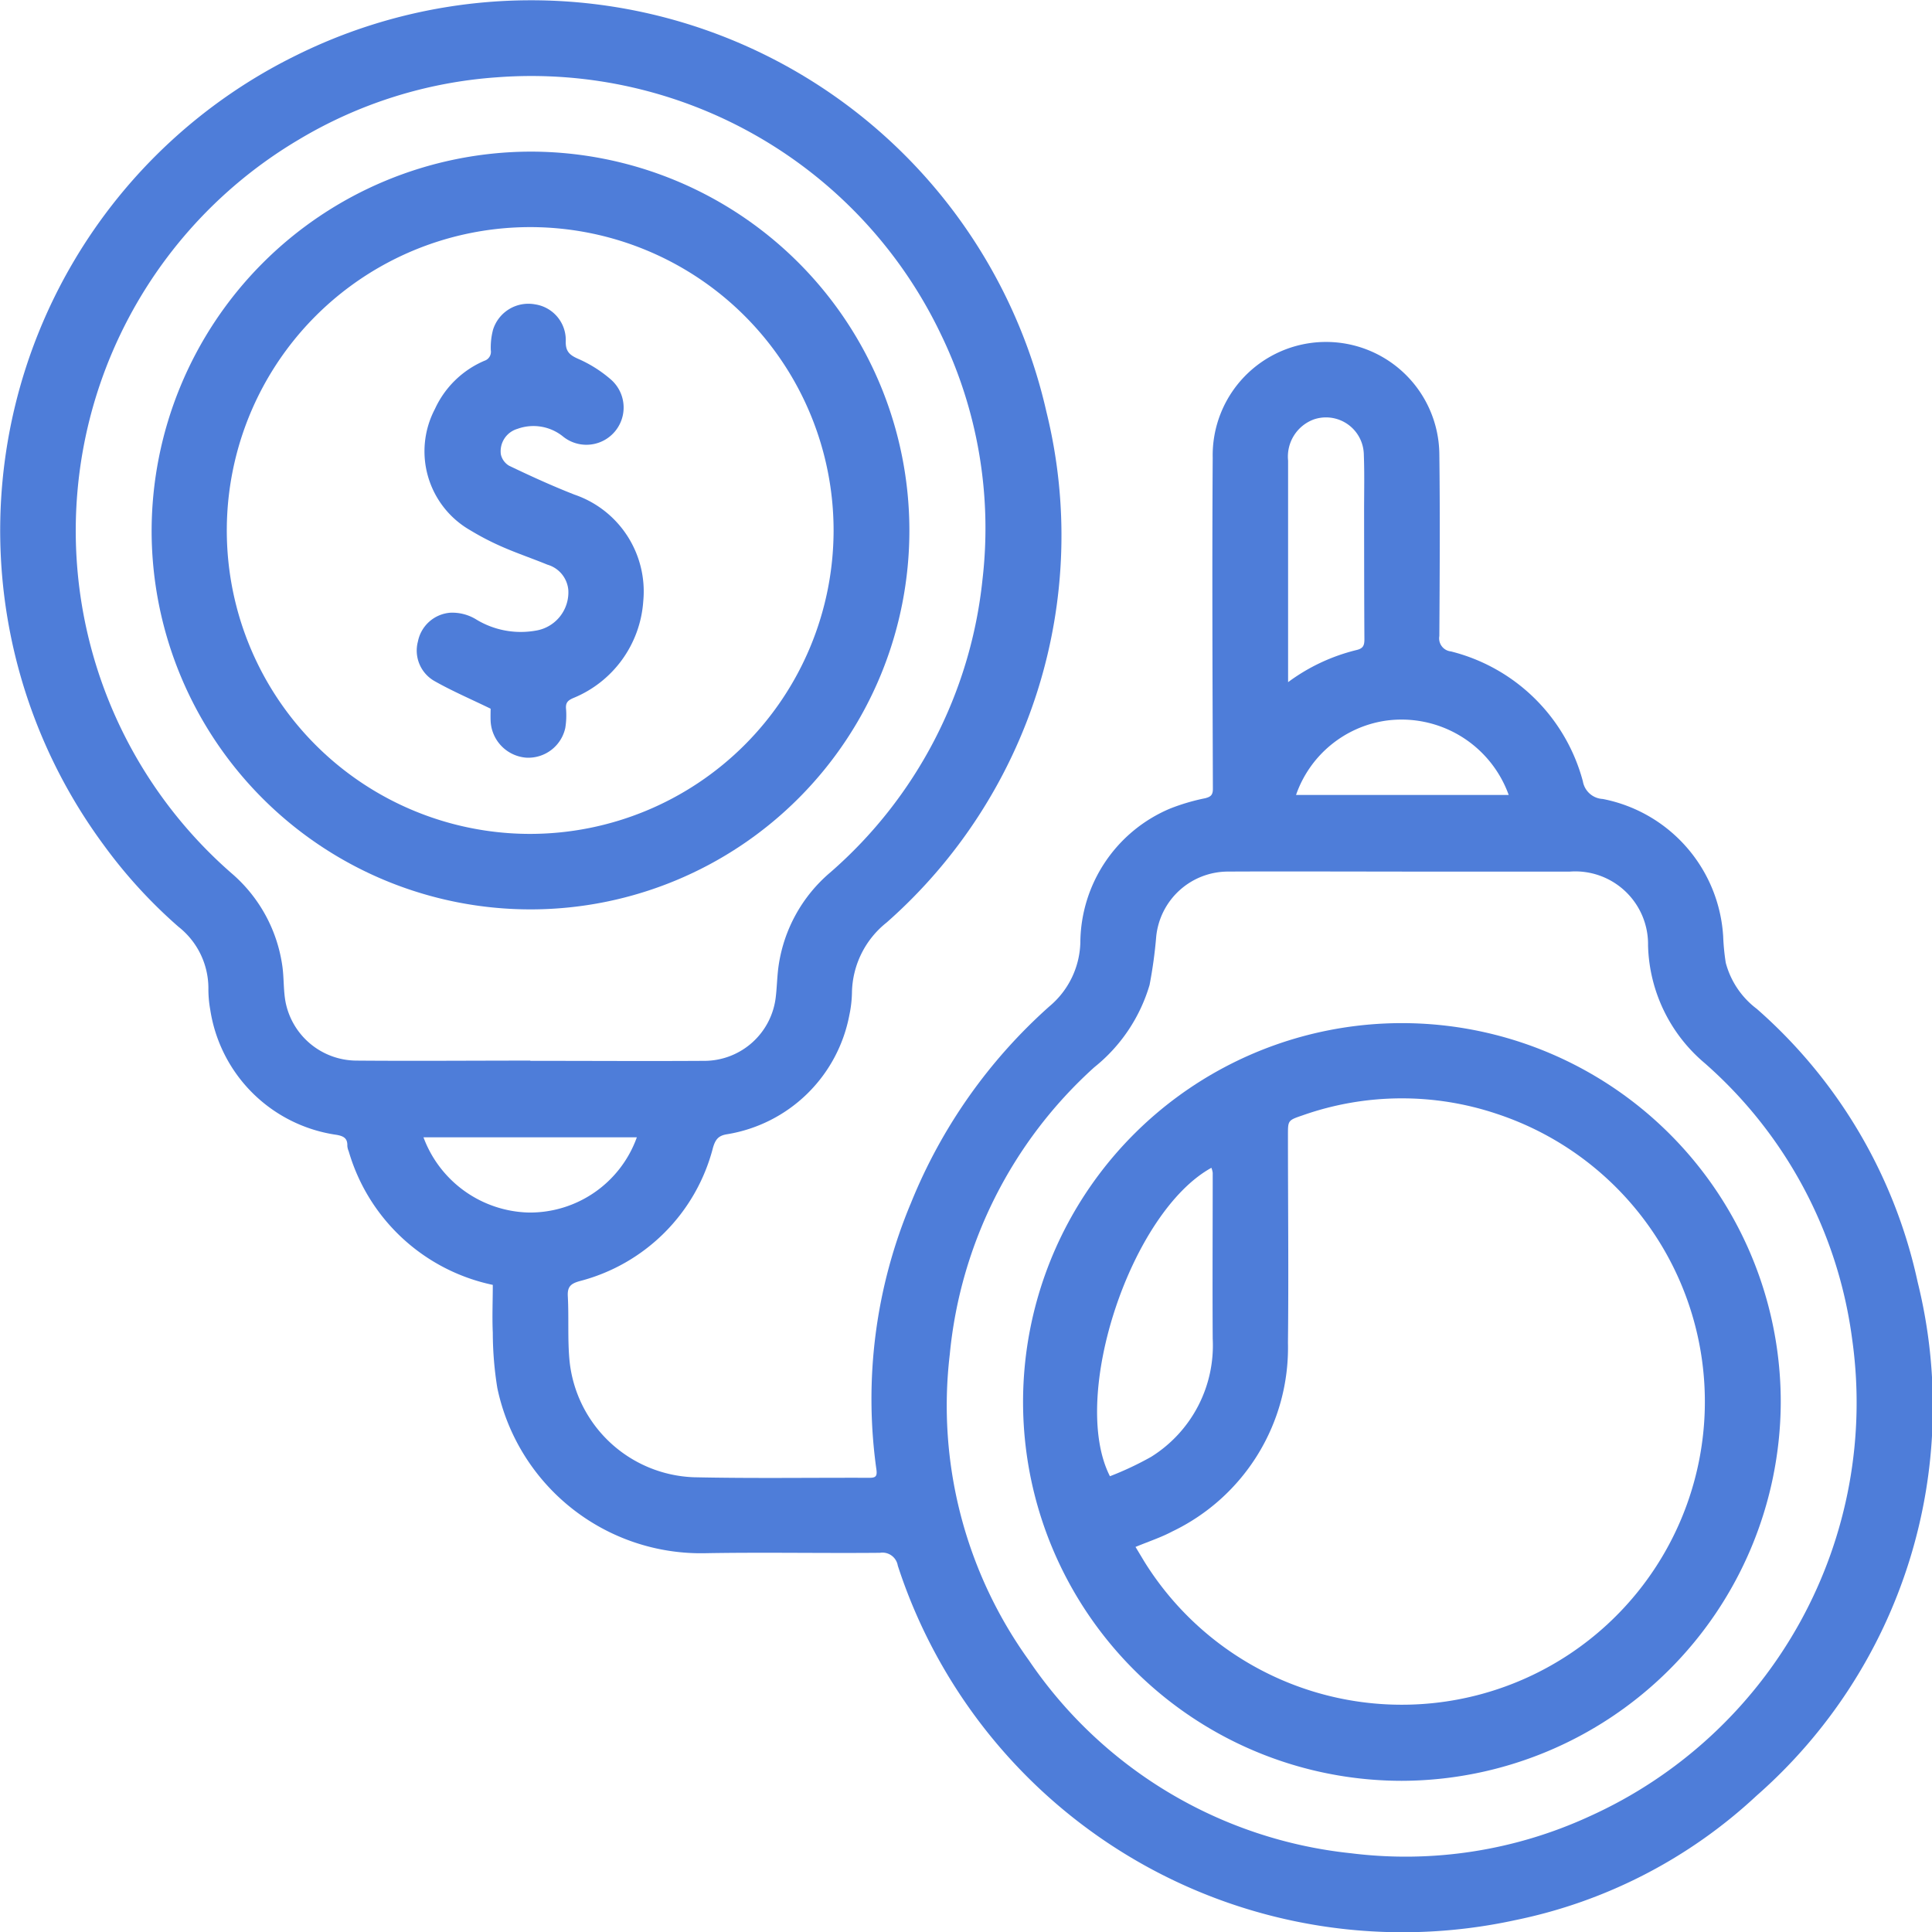
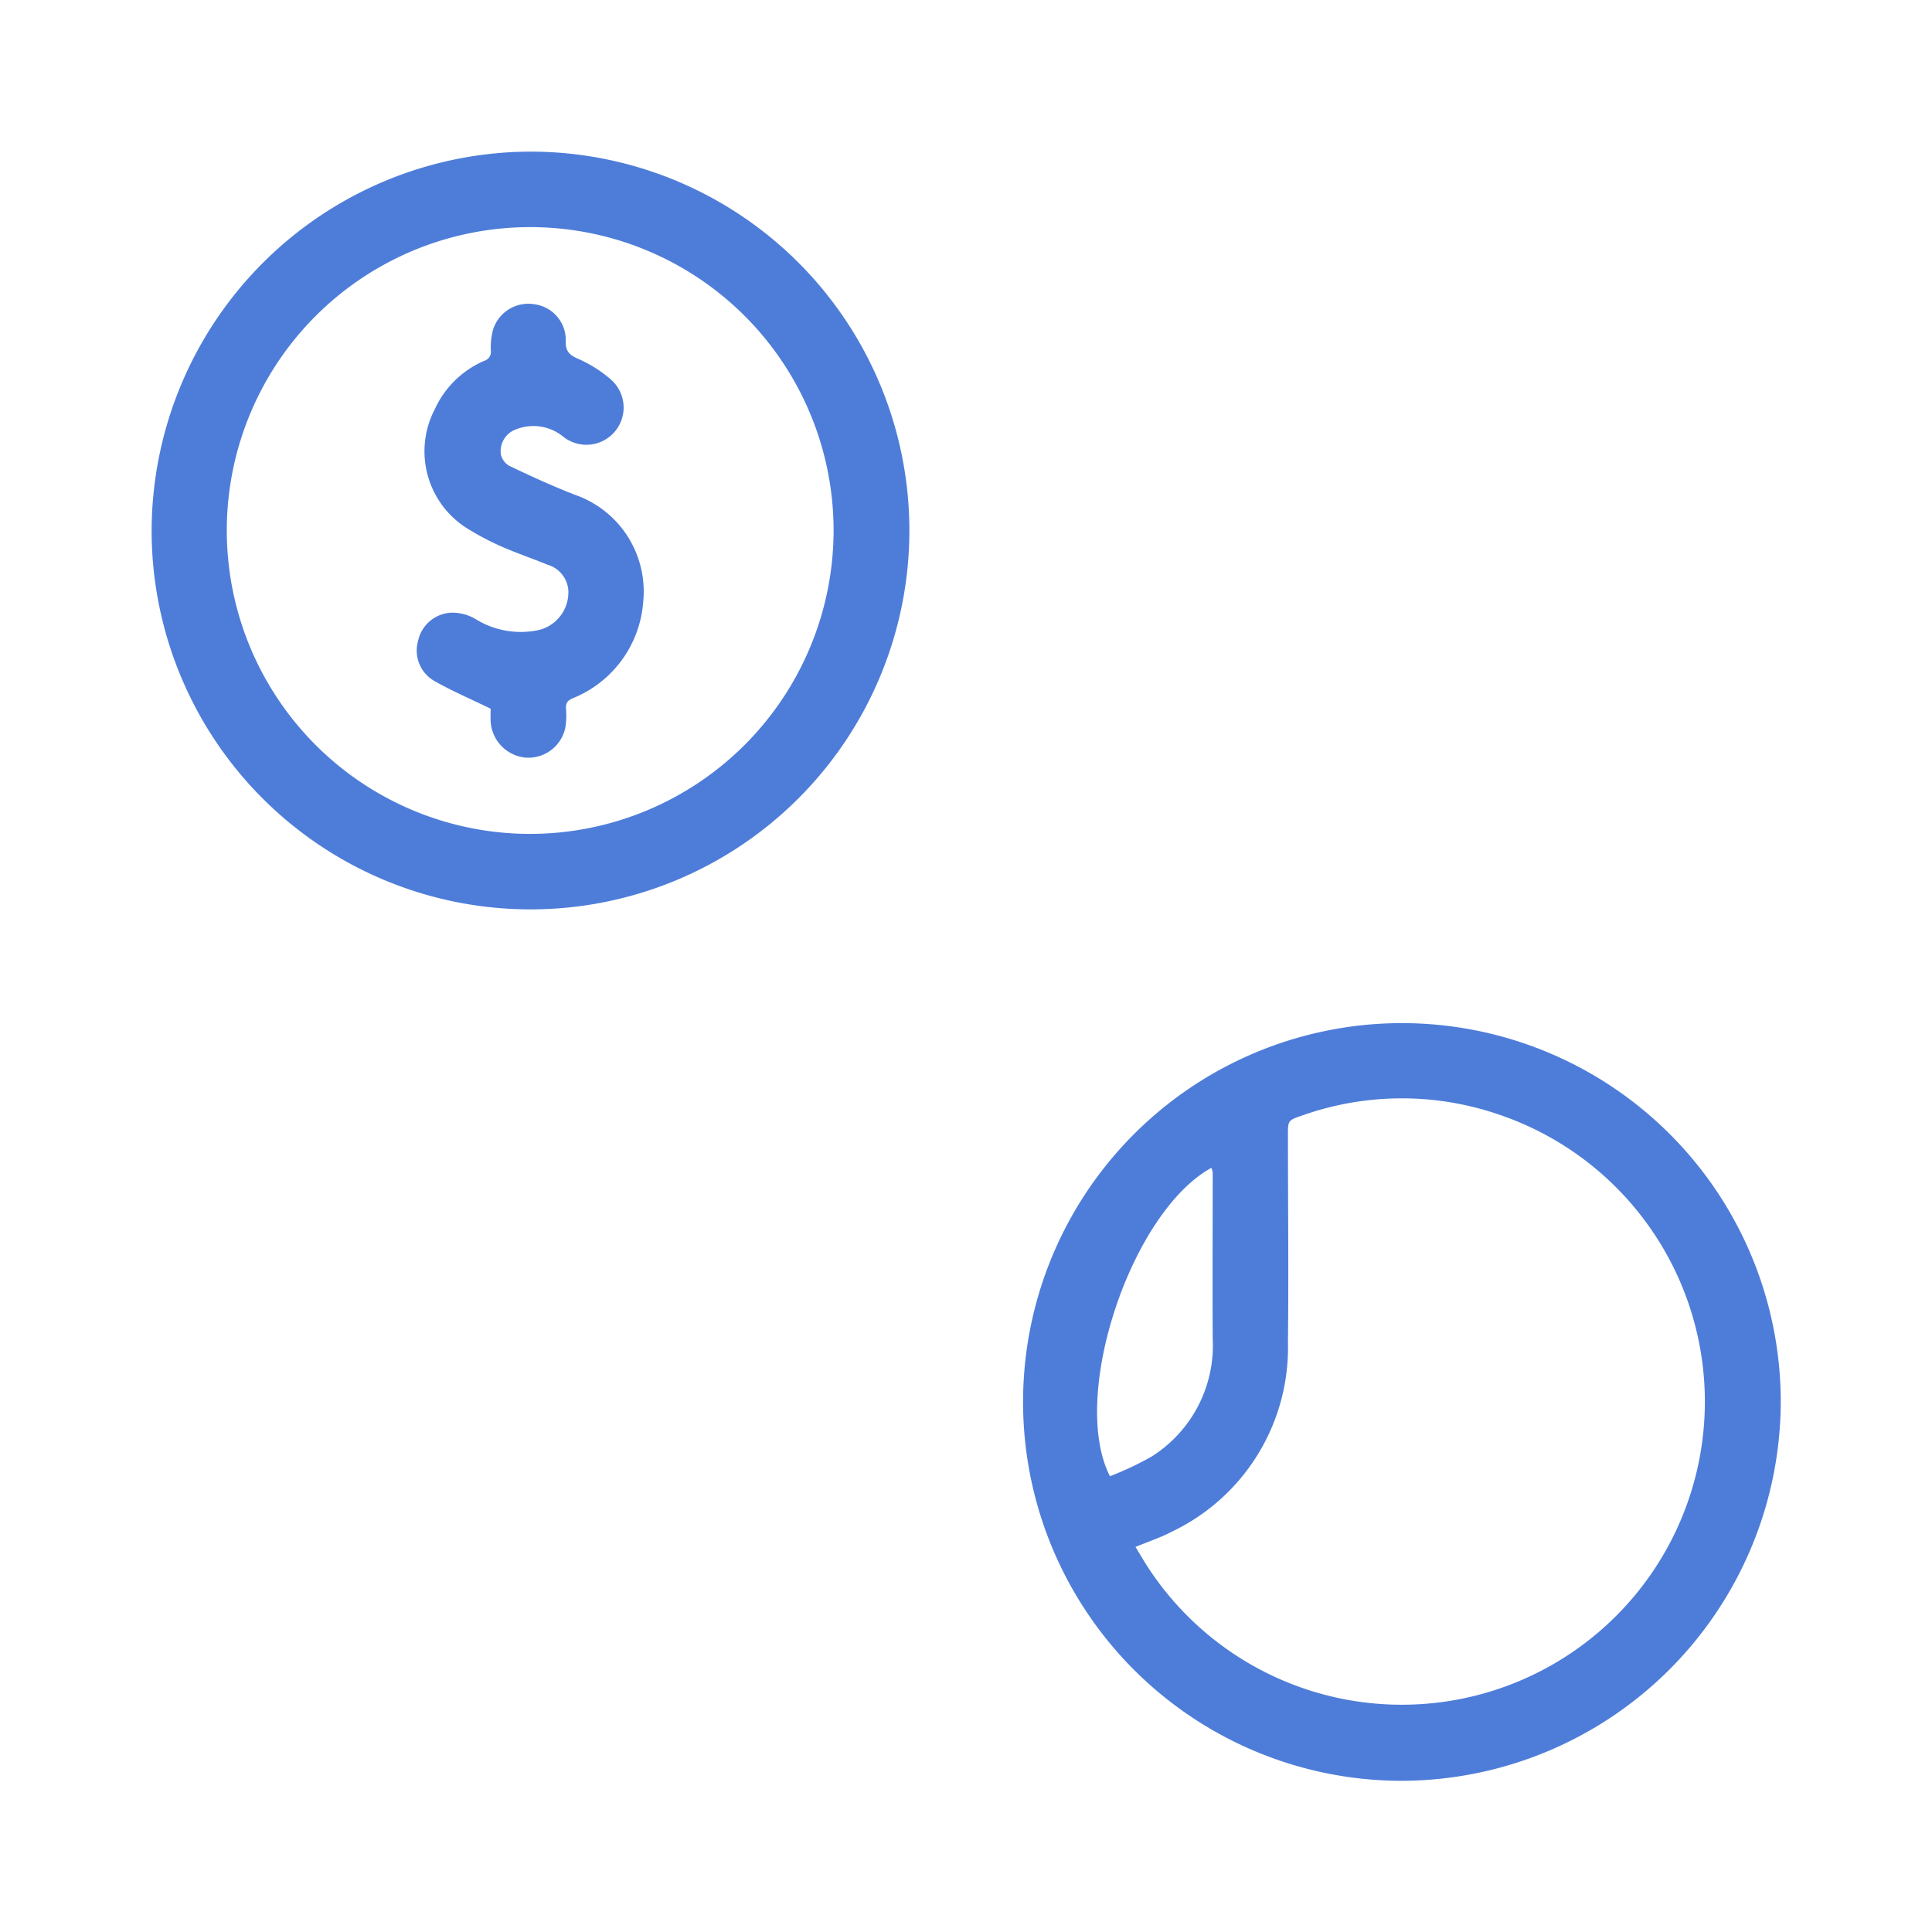
<svg xmlns="http://www.w3.org/2000/svg" height="56.16" viewBox="0 0 56.153 56.16" width="56.153">
  <clipPath id="a">
    <path d="m0 0h56.153v56.16h-56.153z" />
  </clipPath>
  <g clip-path="url(#a)" fill="#4e7dd9">
-     <path d="m14.32 37.344a5.549 5.549 0 0 1 -4.184-3.88.5.5 0 0 1 -.041-.158c.009-.222-.108-.286-.312-.322a4.334 4.334 0 0 1 -3.672-3.636 3.373 3.373 0 0 1 -.054-.627 2.275 2.275 0 0 0 -.87-1.785 14.414 14.414 0 0 1 -2.177-2.382 15.387 15.387 0 0 1 5.617-22.954 15.358 15.358 0 0 1 21.787 10.37 14.991 14.991 0 0 1 -4.646 14.844 2.655 2.655 0 0 0 -1.006 2.033 3.443 3.443 0 0 1 -.075.652 4.325 4.325 0 0 1 -3.546 3.466c-.255.038-.345.144-.418.391a5.393 5.393 0 0 1 -3.878 3.88c-.251.072-.356.157-.342.433.034.629-.01 1.264.051 1.889a3.77 3.77 0 0 0 3.614 3.378c1.7.037 3.4.01 5.1.016.177 0 .232-.038.205-.238a14.706 14.706 0 0 1 1.006-7.755 15.333 15.333 0 0 1 4.021-5.709 2.5 2.5 0 0 0 .9-1.859 4.256 4.256 0 0 1 2.611-3.891 6 6 0 0 1 1.019-.3c.152-.04.223-.088.222-.272-.01-3.208-.025-6.416-.005-9.623a3.294 3.294 0 1 1 6.587-.109c.022 1.763.011 3.528 0 5.291a.381.381 0 0 0 .336.446 5.3 5.3 0 0 1 3.836 3.777.618.618 0 0 0 .578.512 4.335 4.335 0 0 1 3.5 4 6.531 6.531 0 0 0 .075.762 2.466 2.466 0 0 0 .9 1.337 14.675 14.675 0 0 1 4.677 7.941 15.047 15.047 0 0 1 -4.685 14.932 14.554 14.554 0 0 1 -7 3.612 15.426 15.426 0 0 1 -17.957-10.301.452.452 0 0 0 -.519-.373c-1.7.016-3.4-.019-5.1.012a6.045 6.045 0 0 1 -6.02-4.8 10.167 10.167 0 0 1 -.132-1.607c-.021-.464 0-.929 0-1.391m26.426-12.014c-1.681 0-3.363-.008-5.044 0a2.1 2.1 0 0 0 -2.1 1.889 13.266 13.266 0 0 1 -.193 1.406 4.8 4.8 0 0 1 -1.607 2.393 12.888 12.888 0 0 0 -4.2 8.345 12.668 12.668 0 0 0 2.3 8.893 12.931 12.931 0 0 0 9.359 5.606 12.779 12.779 0 0 0 6.916-1.064 13.19 13.19 0 0 0 7.651-13.887 12.9 12.9 0 0 0 -4.284-8.013 4.623 4.623 0 0 1 -1.647-3.42 2.115 2.115 0 0 0 -2.275-2.147q-2.439 0-4.879 0m-25.334 5.5c1.7 0 3.4.011 5.1 0a2.093 2.093 0 0 0 2.033-1.835c.036-.29.04-.583.077-.872a4.377 4.377 0 0 1 1.518-2.776 13.069 13.069 0 0 0 4.415-8.5 12.912 12.912 0 0 0 -1.2-7.117 13.192 13.192 0 0 0 -12.9-7.487 12.949 12.949 0 0 0 -5.77 1.811 13.209 13.209 0 0 0 -1.952 21.327 4.346 4.346 0 0 1 1.467 2.652c.057.36.033.733.1 1.09a2.111 2.111 0 0 0 2.043 1.7c1.69.014 3.381 0 5.071 0m22.025-11a5.544 5.544 0 0 1 1.983-.932c.2-.045.235-.137.234-.318-.008-1.242-.007-2.484-.009-3.726 0-.548.013-1.1-.008-1.644a1.1 1.1 0 0 0 -1.444-1.019 1.151 1.151 0 0 0 -.757 1.2q0 2.931 0 5.863v.573m6.412 3.282a3.311 3.311 0 0 0 -3.6-2.155 3.264 3.264 0 0 0 -2.581 2.155zm-31.542 9.95a3.353 3.353 0 0 0 3.059 2.187 3.3 3.3 0 0 0 3.143-2.187z" />
    <path d="m146.549 157.59a11.011 11.011 0 1 1 11.018-10.973 11.045 11.045 0 0 1 -11.018 10.973m-7.737-6.8c.1.164.187.312.277.459a8.809 8.809 0 1 0 10.232-13.042 8.677 8.677 0 0 0 -5.645.039c-.437.149-.432.148-.432.585 0 2.01.022 4.02 0 6.029a5.922 5.922 0 0 1 -3.365 5.484c-.328.174-.685.29-1.063.447m-.742-2.055a9.2 9.2 0 0 0 1.193-.562 3.814 3.814 0 0 0 1.79-3.43c-.01-1.608 0-3.217 0-4.825a.618.618 0 0 0 -.038-.146c-2.34 1.289-4.128 6.648-2.95 8.963" transform="translate(-105.81 -105.831)" />
    <path d="m31.1 20.09a11.012 11.012 0 1 1 -11 11.065 11.04 11.04 0 0 1 11-11.065m8.821 11.03a8.818 8.818 0 1 0 -8.821 8.8 8.828 8.828 0 0 0 8.821-8.8" transform="translate(-15.693 -15.683)" />
    <path d="m57.378 52.007c-.589-.286-1.123-.515-1.626-.8a1.019 1.019 0 0 1 -.487-1.154 1.04 1.04 0 0 1 .933-.835 1.326 1.326 0 0 1 .746.186 2.49 2.49 0 0 0 1.734.336 1.127 1.127 0 0 0 .958-1.181.843.843 0 0 0 -.607-.738c-.422-.173-.854-.32-1.271-.5a7.817 7.817 0 0 1 -.972-.5 2.644 2.644 0 0 1 -1.027-3.525 2.784 2.784 0 0 1 1.435-1.4.274.274 0 0 0 .189-.307 2.031 2.031 0 0 1 .064-.594 1.076 1.076 0 0 1 1.222-.74 1.048 1.048 0 0 1 .893 1.052c-.014.316.109.424.38.54a3.73 3.73 0 0 1 .94.6 1.082 1.082 0 0 1 -1.389 1.658 1.366 1.366 0 0 0 -1.337-.231.678.678 0 0 0 -.481.74.512.512 0 0 0 .239.331c.625.3 1.254.587 1.9.84a2.974 2.974 0 0 1 2 3.1 3.281 3.281 0 0 1 -2.04 2.815c-.147.066-.215.128-.206.293a2.3 2.3 0 0 1 -.02.573 1.1 1.1 0 0 1 -1.142.864 1.122 1.122 0 0 1 -1.028-1.065c-.006-.145 0-.291 0-.357" transform="translate(-43.118 -31.409)" />
  </g>
</svg>